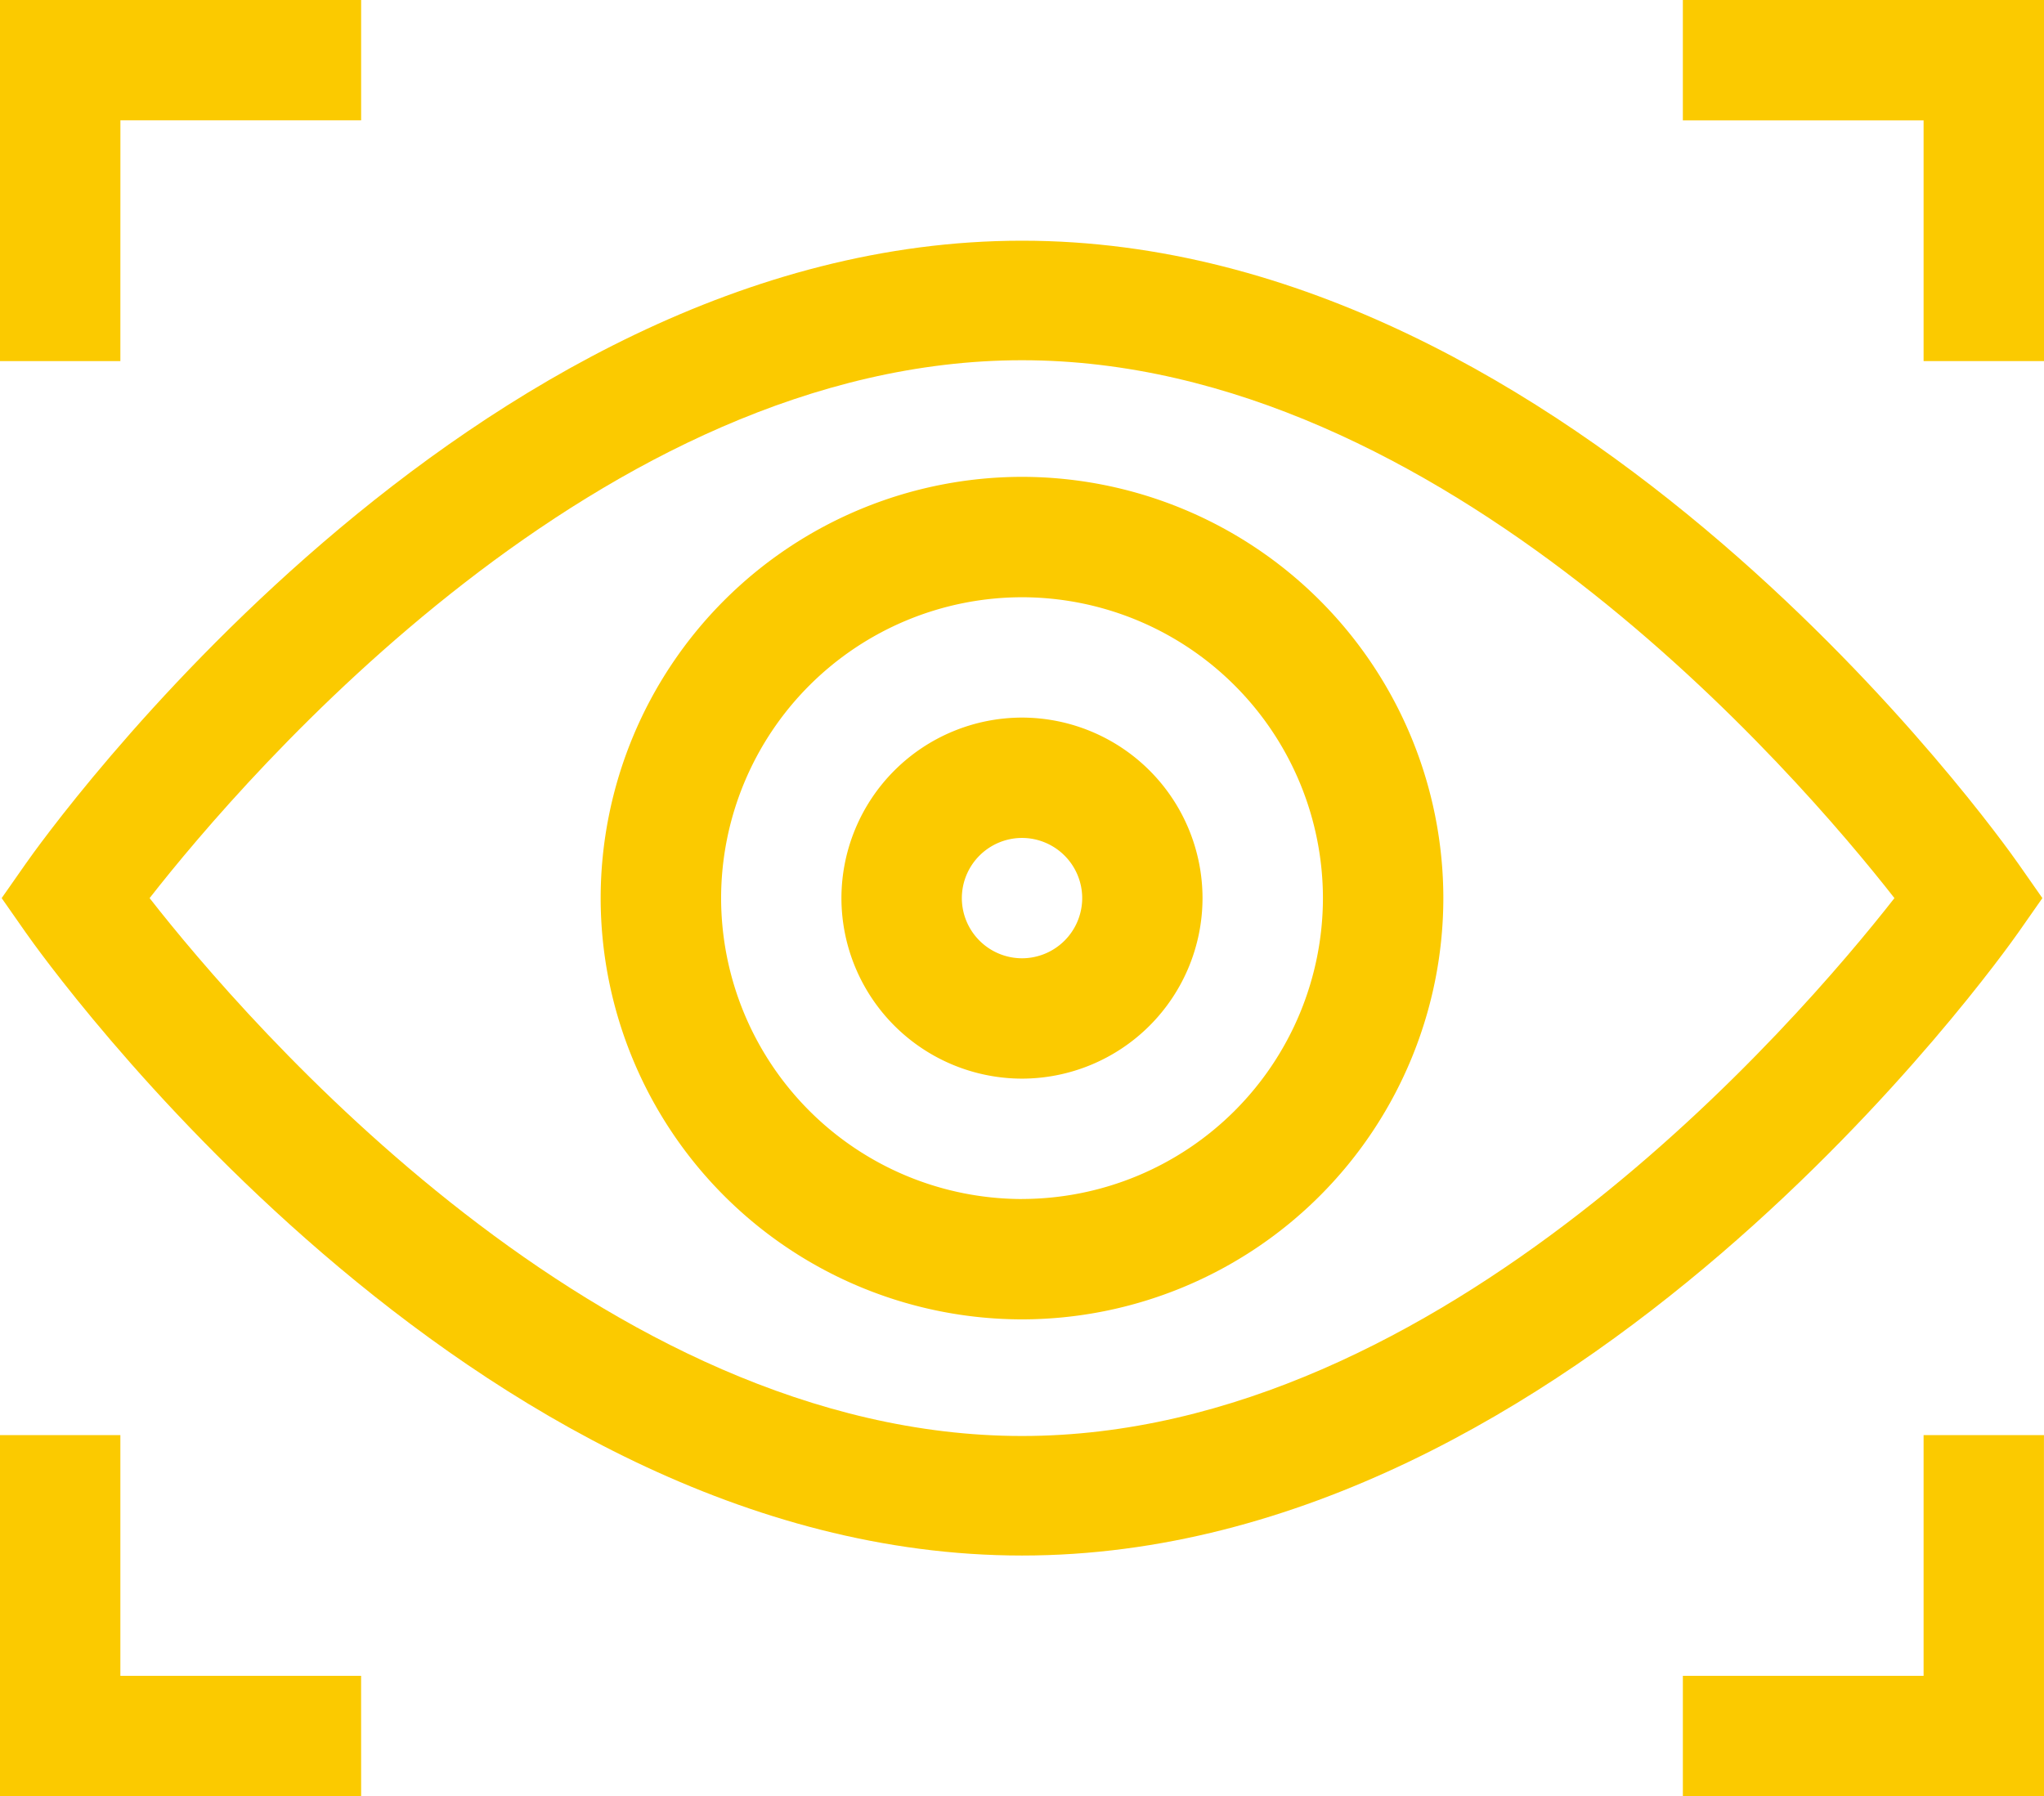
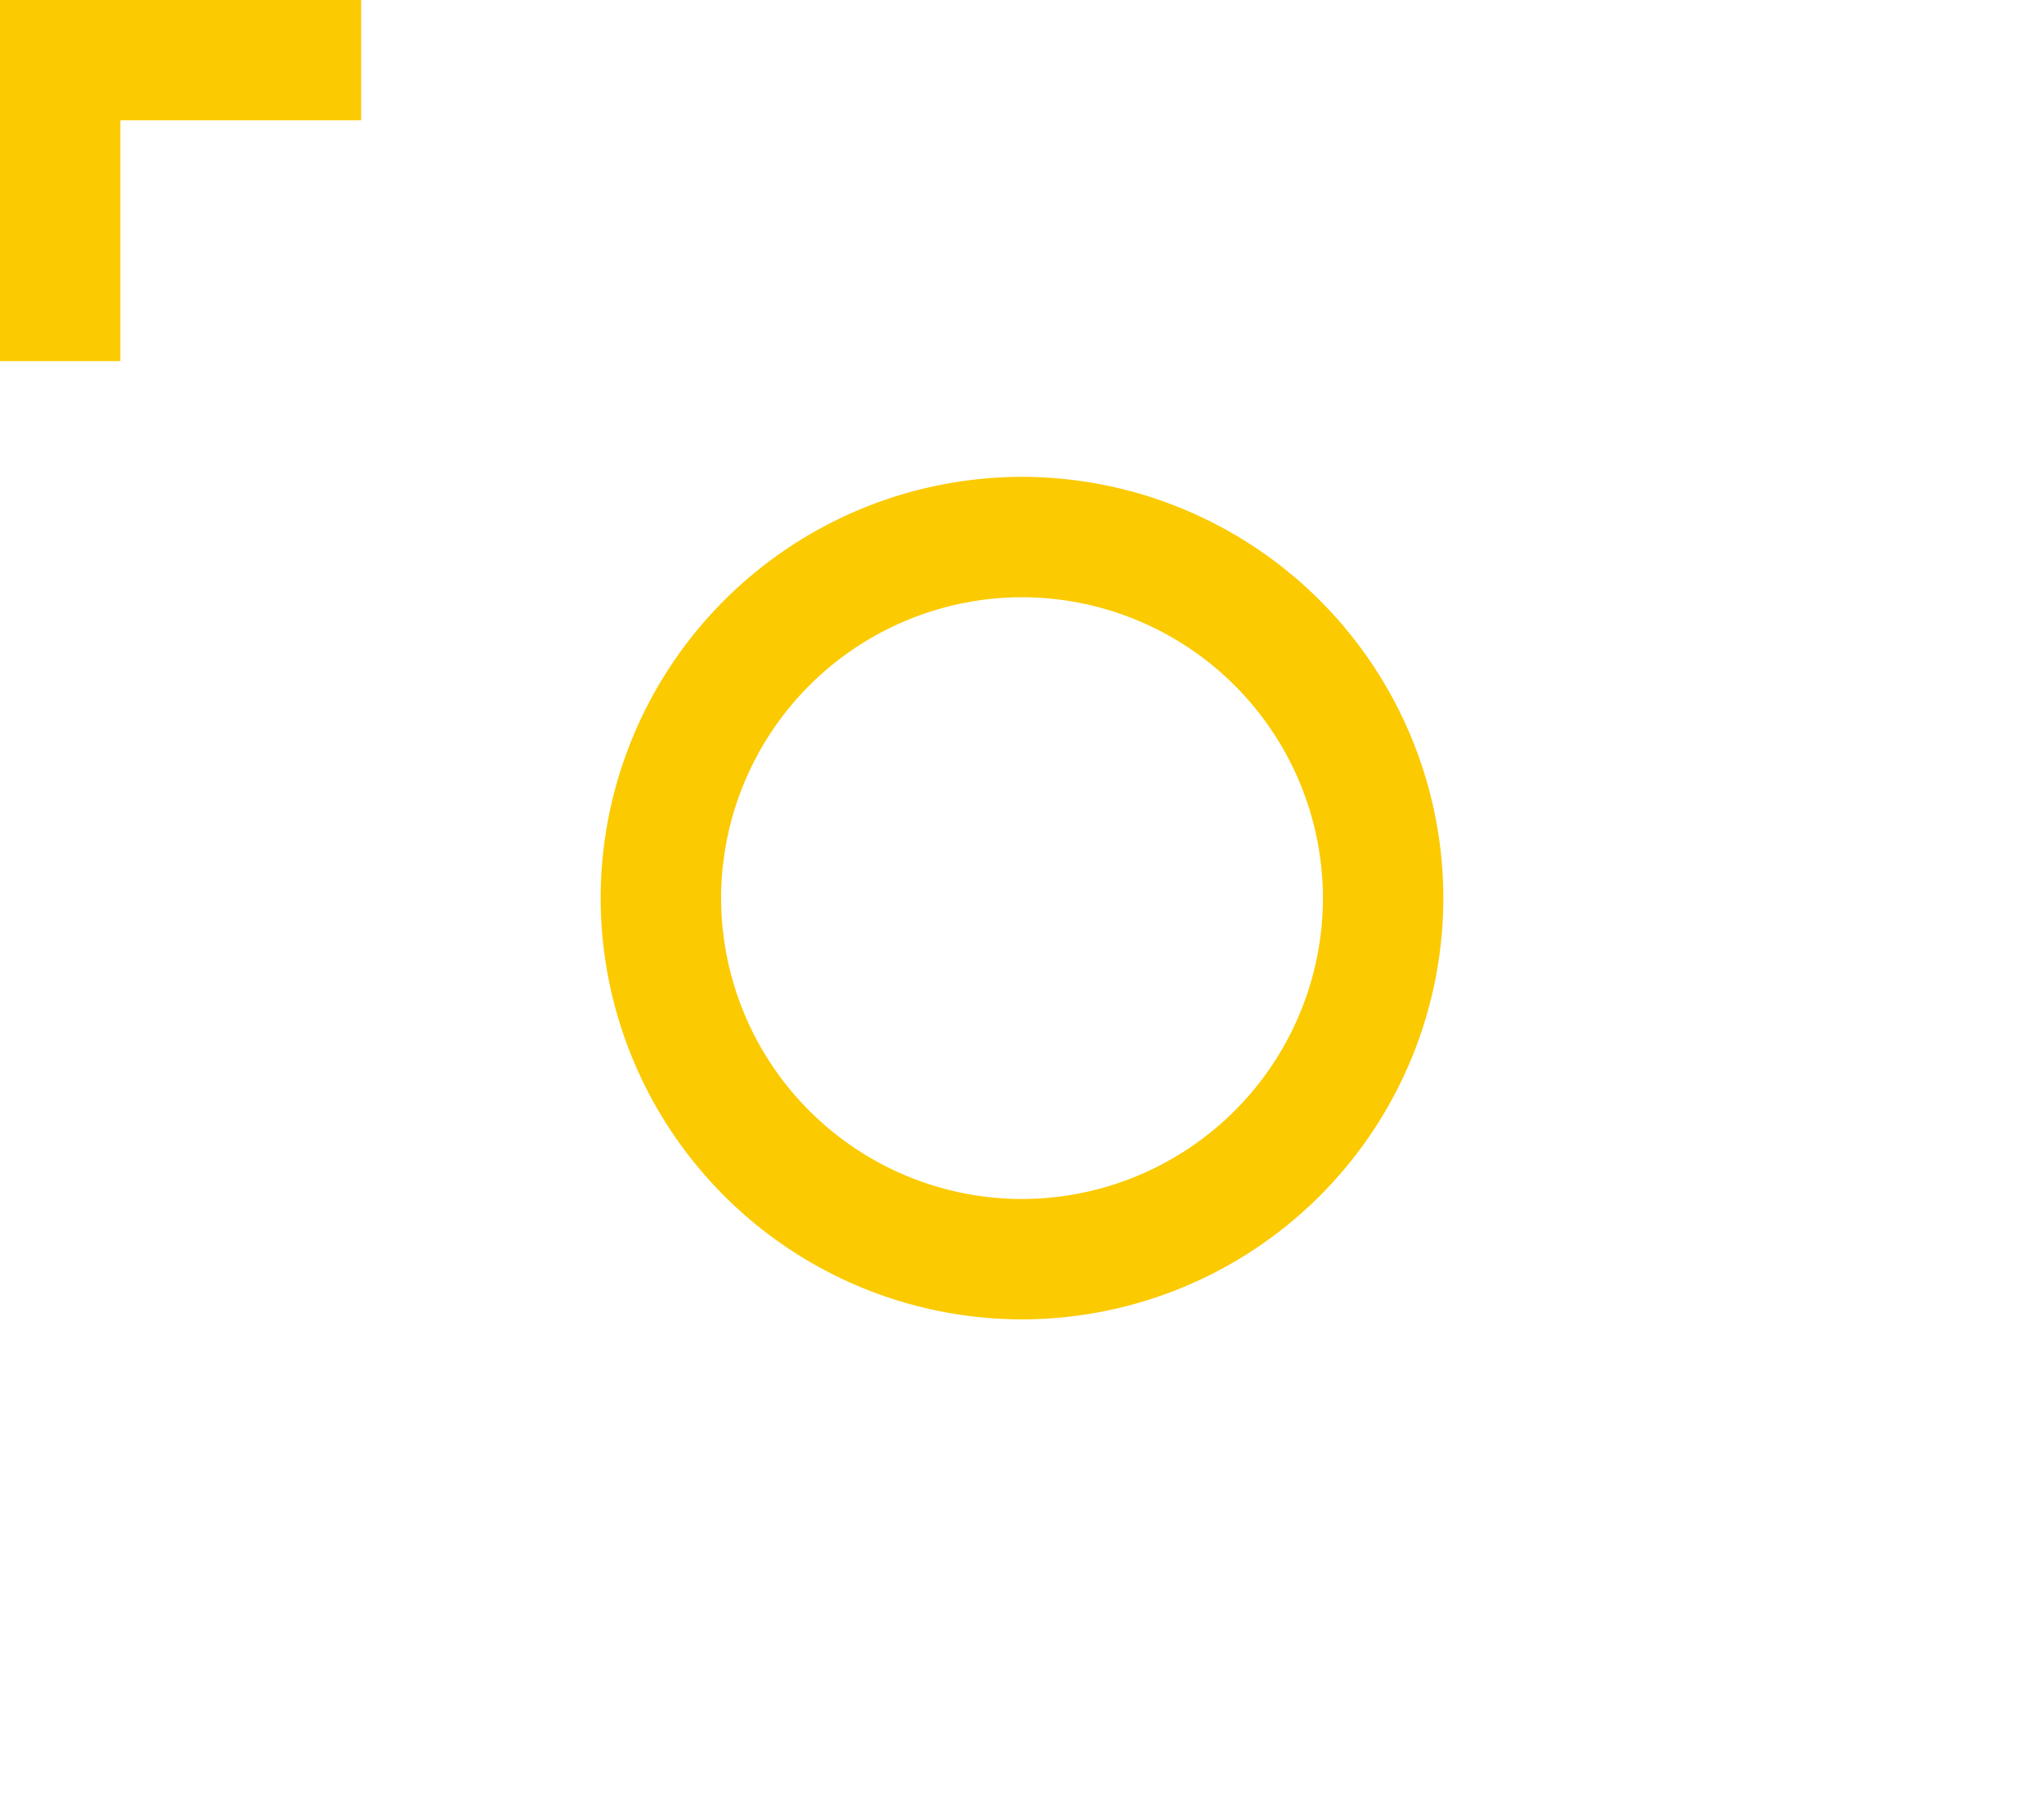
<svg xmlns="http://www.w3.org/2000/svg" width="45.511" height="40" viewBox="0 0 45.511 40">
  <g id="Group_2646" data-name="Group 2646" transform="translate(0 -2.848)">
    <g id="Group_2647" data-name="Group 2647" transform="translate(0 2.848)">
      <path id="Path_3131" data-name="Path 3131" d="M-17.32-111.959H-20V-120h8.041v2.68h-5.36Z" transform="translate(20 120)" fill="#fbca00" />
-       <path id="Path_3132" data-name="Path 3132" d="M8.041-11.959H5.36v-5.36H0V-20H8.041Z" transform="translate(37.47 20)" fill="#fbca00" />
-       <path id="Path_3133" data-name="Path 3133" d="M-91.959,8.041H-100V5.36h5.36V0h2.68Z" transform="translate(137.47 31.959)" fill="#fbca00" />
-       <path id="Path_3134" data-name="Path 3134" d="M-111.959-91.959H-120V-100h2.68v5.36h5.36Z" transform="translate(120 131.959)" fill="#fbca00" />
      <path id="Path_3135" data-name="Path 3135" d="M-250.618-140a9.391,9.391,0,0,1,9.381,9.381,9.391,9.391,0,0,1-9.381,9.381A9.391,9.391,0,0,1-260-130.619,9.391,9.391,0,0,1-250.618-140Zm0,16.081a6.708,6.708,0,0,0,6.7-6.7,6.708,6.708,0,0,0-6.7-6.7,6.708,6.708,0,0,0-6.7,6.7A6.708,6.708,0,0,0-250.618-123.918Z" transform="translate(273.374 150.619)" fill="#fbca00" />
-       <path id="Path_3136" data-name="Path 3136" d="M-634.473-220c12.335,0,21.79,13.311,22.186,13.878l.533.762-.533.762c-.4.567-9.851,13.878-22.186,13.878s-21.79-13.311-22.186-13.878l-.533-.762.533-.762C-656.263-206.689-646.808-220-634.473-220Zm19.425,14.64c-2.151-2.749-10.07-11.978-19.425-11.978s-17.275,9.229-19.425,11.978c2.15,2.749,10.07,11.978,19.425,11.978S-617.2-202.611-615.048-205.36Z" transform="translate(657.229 225.36)" fill="#fbca00" />
-       <path id="Path_3137" data-name="Path 3137" d="M-55.979-91.959A4.025,4.025,0,0,1-60-95.979a4.025,4.025,0,0,1,4.02-4.02,4.025,4.025,0,0,1,4.02,4.02A4.025,4.025,0,0,1-55.979-91.959Zm0-5.36a1.342,1.342,0,0,0-1.34,1.34,1.342,1.342,0,0,0,1.34,1.34,1.342,1.342,0,0,0,1.34-1.34A1.342,1.342,0,0,0-55.979-97.319Z" transform="translate(78.735 115.979)" fill="#fbca00" />
    </g>
  </g>
</svg>